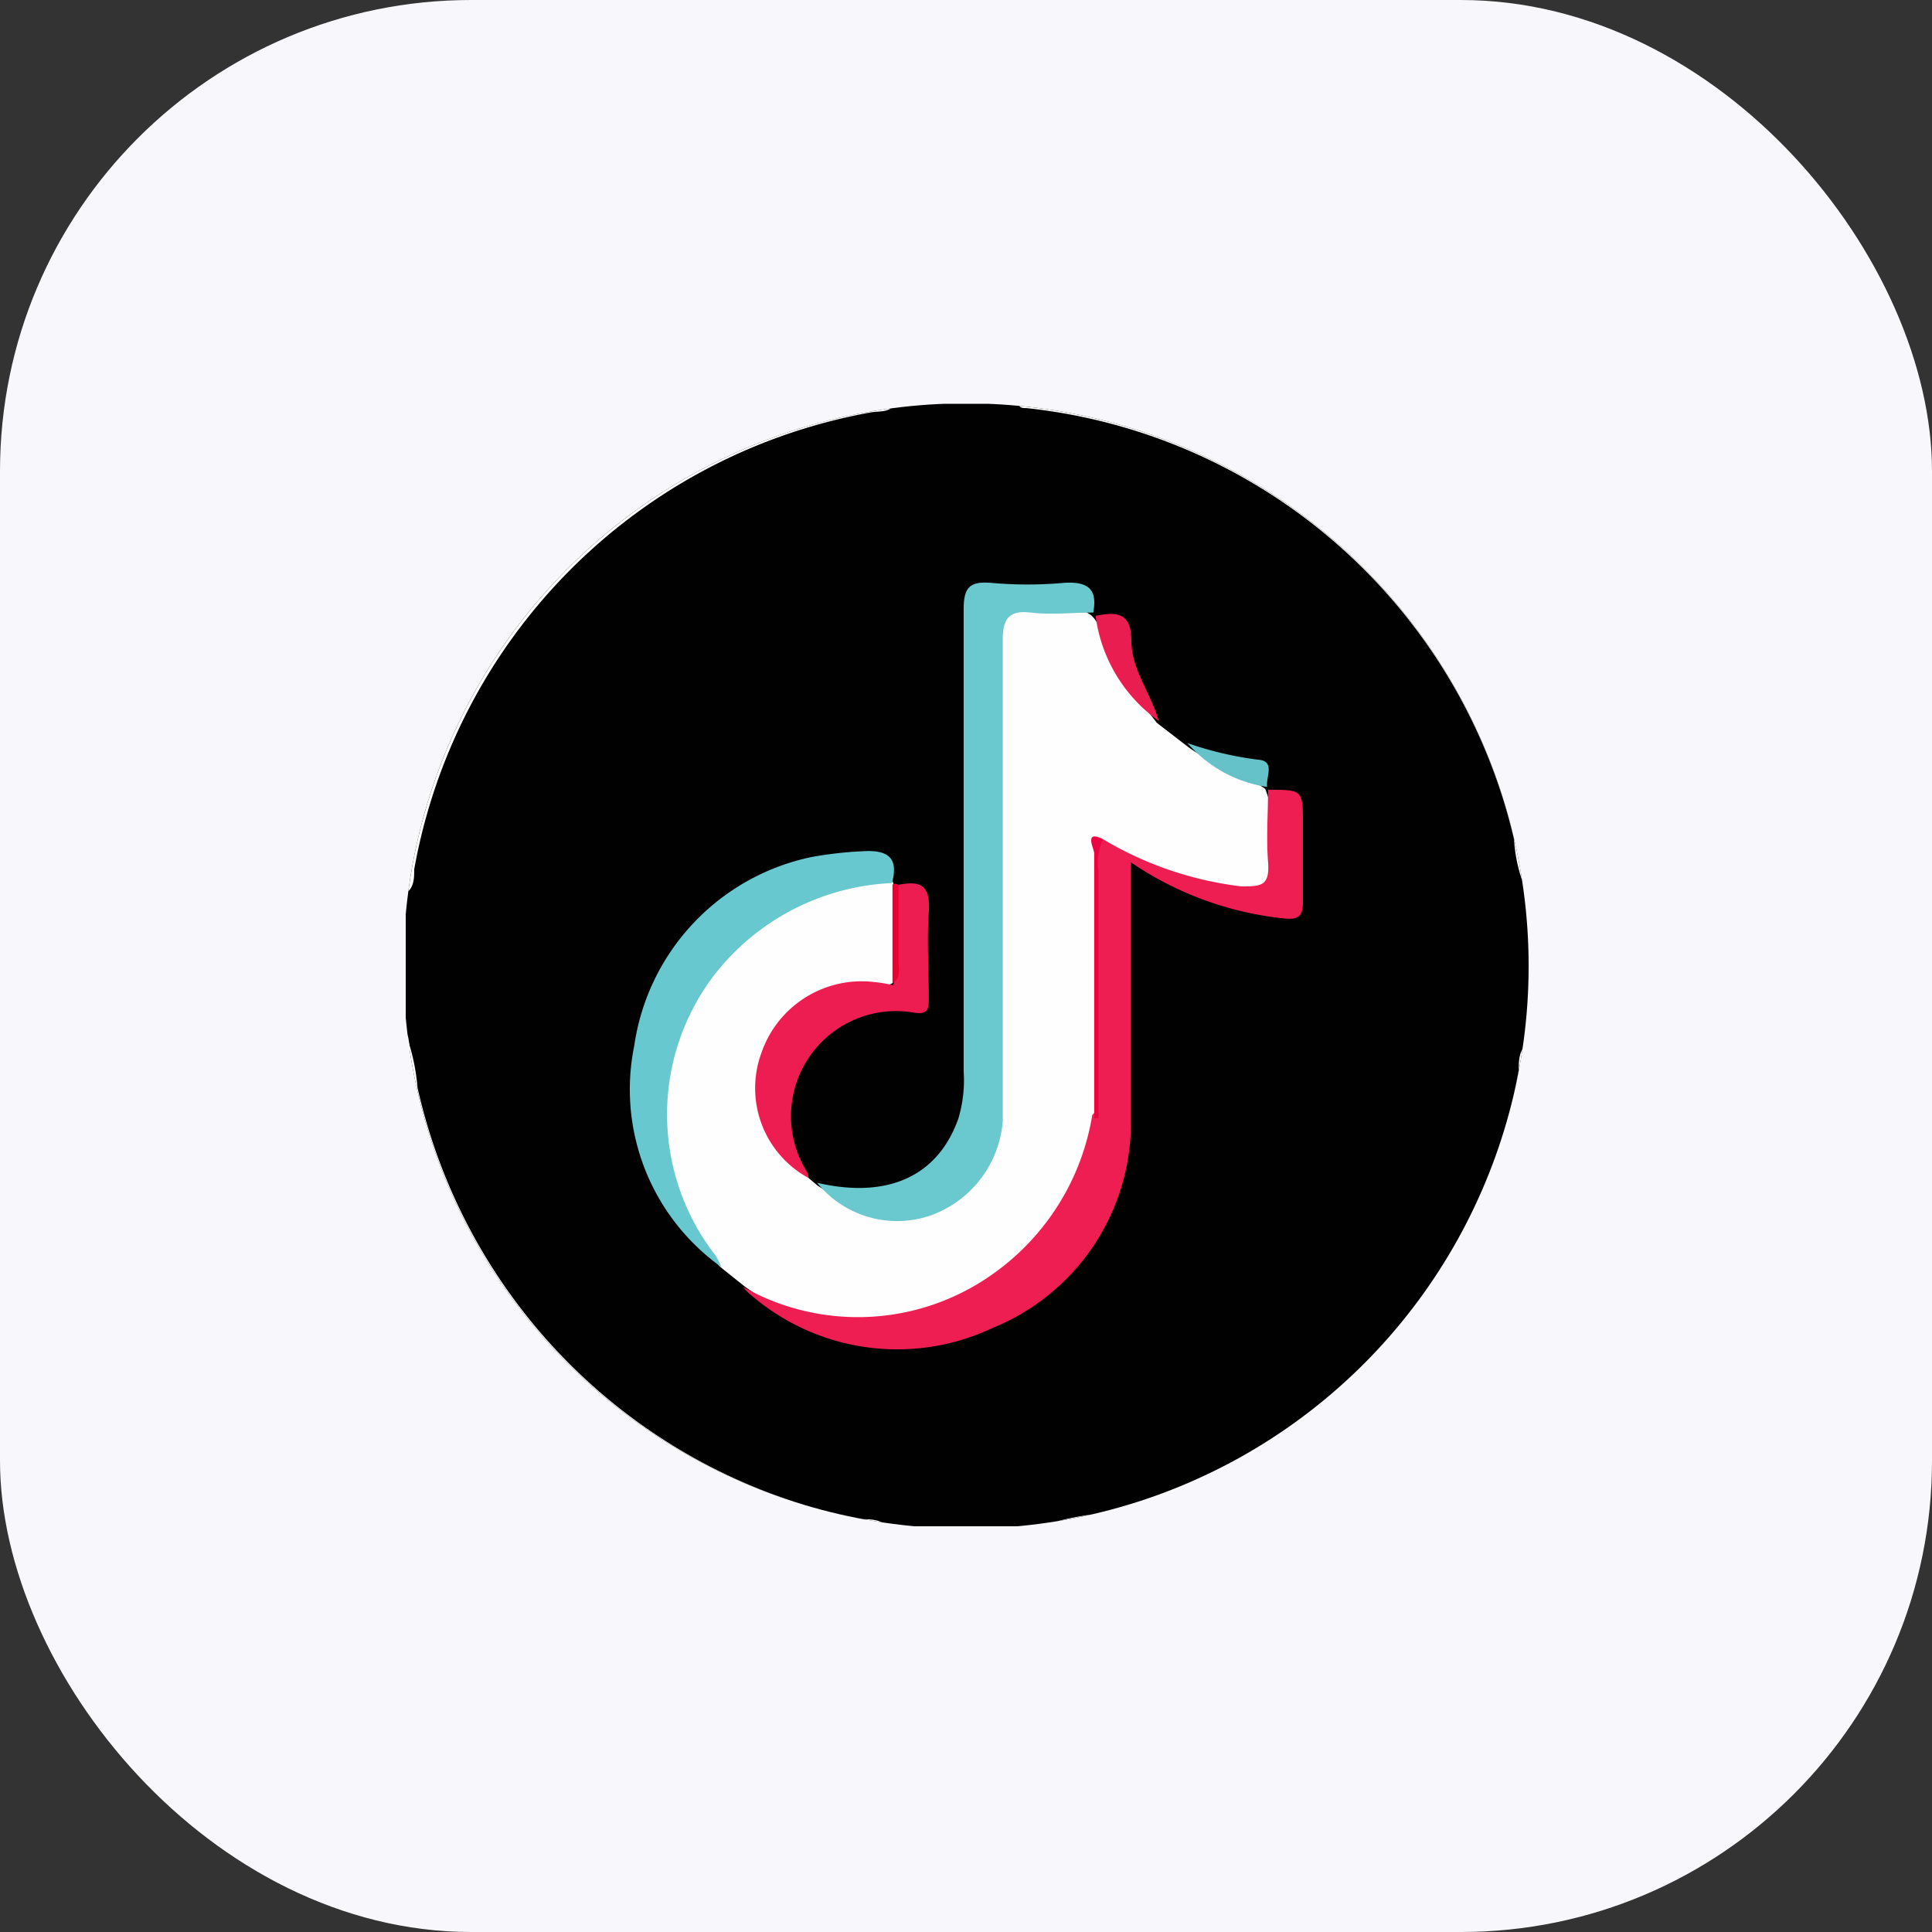
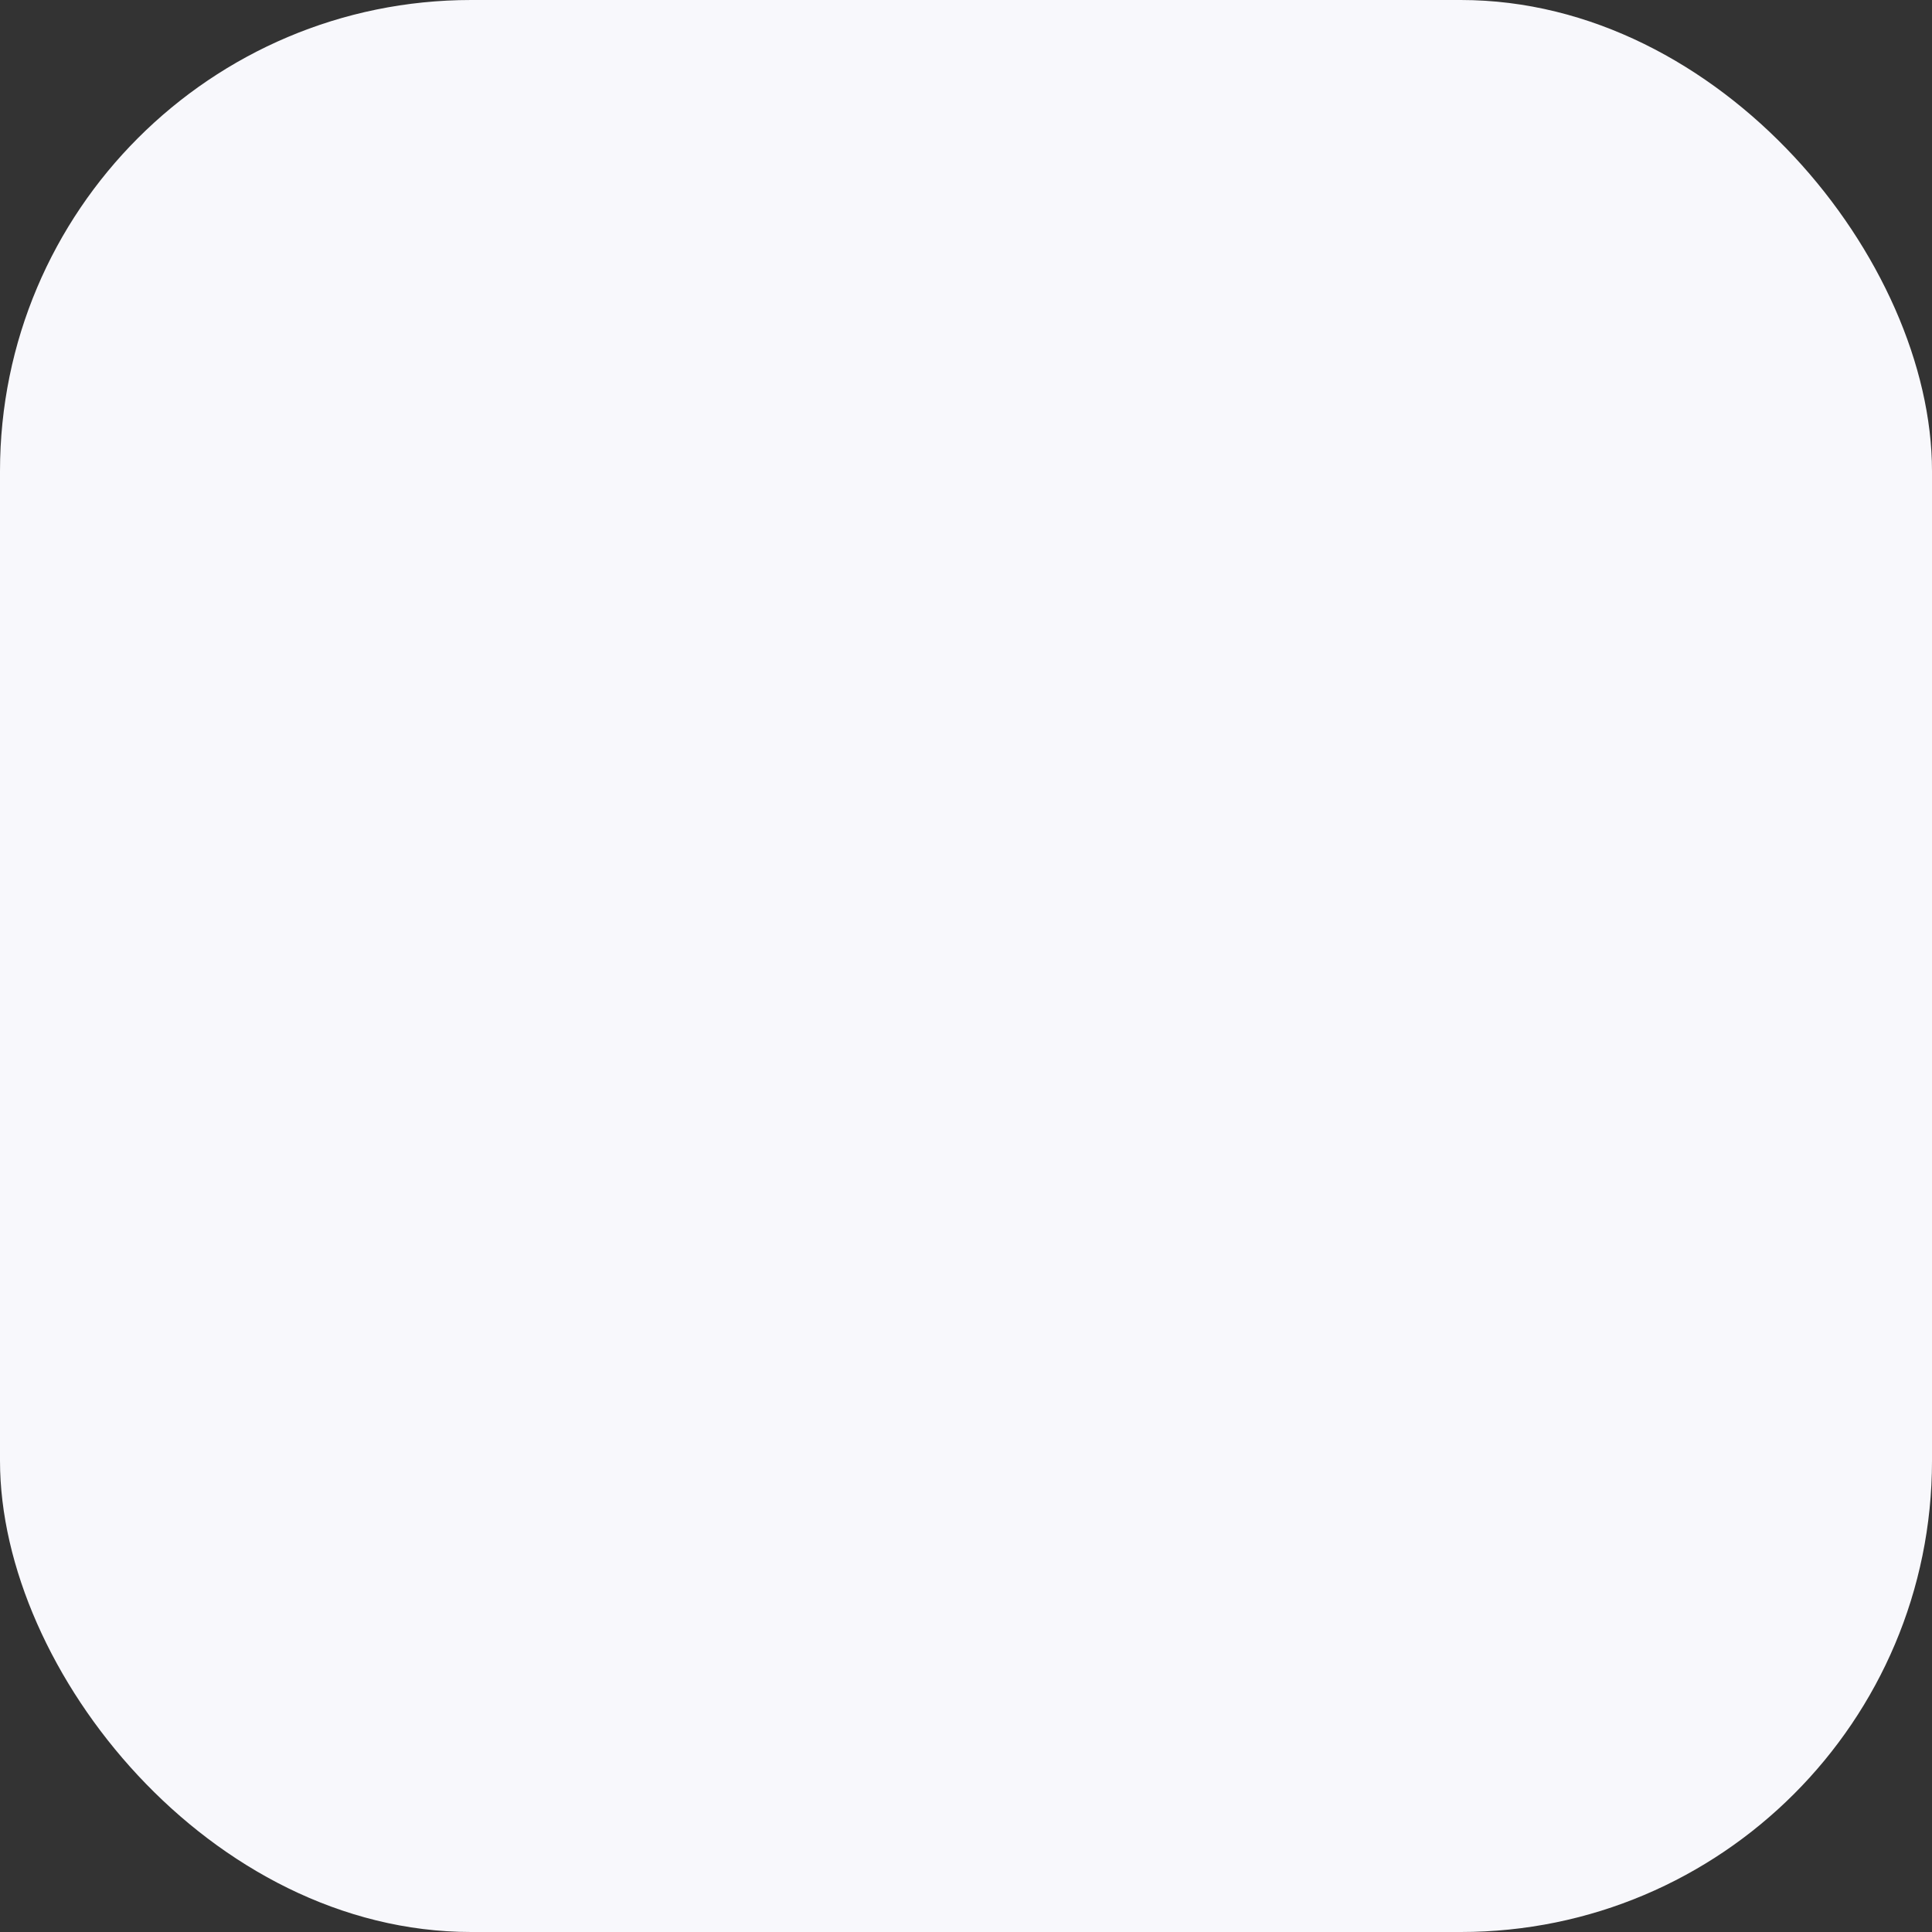
<svg xmlns="http://www.w3.org/2000/svg" id="Calque_1" data-name="Calque 1" width="41" height="41" viewBox="0 0 41 41">
  <rect x="0" y="0" width="41" height="41" fill="#333333" stroke="none" />
  <defs>
    <clipPath id="clip-path">
-       <circle cx="20.5" cy="20.5" r="11.94" style="fill:none" />
-     </clipPath>
+       </clipPath>
  </defs>
  <rect width="41" height="41" rx="10" style="fill:#f8f8fc" />
  <g style="clip-path:url(#clip-path)">
-     <path d="M19,8.57h2.65a9.83,9.83,0,0,1,3.58.81,12,12,0,0,1,7.08,8.49c.09.36,0,.74.16,1.09v3.18a10.8,10.8,0,0,1-1.28,4,12,12,0,0,1-7.92,6.09c-.43.11-.88,0-1.3.16H18.86a11.15,11.15,0,0,1-4.1-1.32,11.91,11.91,0,0,1-6-8c-.1-.41,0-.84-.15-1.24V19a10.56,10.56,0,0,1,.93-3.39A12.17,12.17,0,0,1,15.57,9.5,10.56,10.56,0,0,1,19,8.57Z" style="fill:#010101" />
    <path d="M19,8.57c-.12.19-.33.15-.51.18a12,12,0,0,0-9.7,9.7c0,.18,0,.39-.18.51q0-5,0-10c0-.33.07-.4.4-.4Z" style="fill:#fefefe" />
-     <path d="M32.43,19a3.26,3.26,0,0,1-.3-1.19A11.92,11.92,0,0,0,21.78,8.66c-.08,0-.14,0-.17-.09H32.06c.32,0,.38.06.38.38Q32.42,14,32.43,19Z" style="fill:#fefefe" />
    <path d="M8.57,21.83a4.38,4.38,0,0,1,.29,1.25,12,12,0,0,0,9.43,9.16c.19,0,.43,0,.57.19H8.91c-.29,0-.35-.06-.35-.35Q8.57,27,8.57,21.83Z" style="fill:#fefefe" />
    <path d="M21.93,32.43a7.21,7.21,0,0,1,1.3-.3,11.82,11.82,0,0,0,9-9.42c0-.19,0-.43.19-.57q0,5,0,9.92c0,.32-.06.38-.38.38Z" style="fill:#fefefe" />
-     <path d="M17.16,25l.19.16a4.88,4.88,0,0,0,.75.4,2.08,2.08,0,0,0,3-1.74c0-.39,0-.78,0-1.17,0-2.93,0-5.86,0-8.8,0-.86.08-1,.93-.94.38,0,.78-.11,1.13.15l.05.05c.33.44.38,1,.73,1.44.21.26.41.53.61.79l.61.47c.51.4,1.15.56,1.69.93l0,0A3.37,3.37,0,0,1,27,18.59c0,.25-.28.29-.49.3a3.76,3.76,0,0,1-1.75-.31c-.43-.18-.86-.38-1.31-.52-.2.14-.1.36-.1.54,0,1.67,0,3.35,0,5a7.39,7.39,0,0,1-.81,2.17,5.11,5.11,0,0,1-5.59,2.12,4,4,0,0,1-1.16-.6l-.5-.4a4.52,4.52,0,0,1-.93-5,4.77,4.77,0,0,1,4.25-3.25.36.36,0,0,1,.34.08l0,0a4.61,4.61,0,0,1,.1,2c-.12.26-.34.19-.55.18a2.14,2.14,0,0,0-2.13,1.15,2,2,0,0,0,.33,2.34Z" style="fill:#fefefe" />
    <path d="M15.77,27.31A4.94,4.94,0,0,0,21.12,27a5.14,5.14,0,0,0,2.06-3.34c.16-.14.07-.33.08-.49V18.38c0-.19-.09-.43.15-.57a7.41,7.41,0,0,0,2.93,1c.42,0,.61,0,.57-.52s0-1,0-1.53c.74,0,.74,0,.74.74,0,.55,0,1.09,0,1.64,0,.33-.12.38-.41.35A7.06,7.06,0,0,1,24,18.3v1c0,1.48,0,3,0,4.45a4.7,4.7,0,0,1-2.91,4.42,4.75,4.75,0,0,1-5.12-.66A1,1,0,0,1,15.77,27.31Z" style="fill:#ee1d52" />
    <path d="M23.2,13c-.44,0-.89.05-1.32,0s-.6.09-.6.57c0,3.21,0,6.42,0,9.63,0,.2,0,.39,0,.59a2.32,2.32,0,0,1-1.52,2,2.18,2.18,0,0,1-2.42-.69c1.5.35,2.57-.14,3-1.37a2.83,2.83,0,0,0,.11-1c0-3.26,0-6.52,0-9.79,0-.47.12-.61.59-.57a8.69,8.69,0,0,0,1.53,0C23.12,12.33,23.29,12.53,23.2,13Z" style="fill:#6ac8cf" />
    <path d="M18.93,18.74a5.06,5.06,0,0,0-3.74,1.91,4.87,4.87,0,0,0,0,6,1.79,1.79,0,0,1,.12.24,4.63,4.63,0,0,1-1.85-4.7,4.79,4.79,0,0,1,3.75-4,8.14,8.14,0,0,1,1.21-.13C18.89,18.06,19.06,18.25,18.93,18.74Z" style="fill:#68c8cf" />
    <path d="M17.16,25a2.17,2.17,0,0,1-1-2.66,2.25,2.25,0,0,1,2.39-1.5,2.93,2.93,0,0,1,.41.07A5.73,5.73,0,0,0,19,19.44c0-.22-.06-.45.05-.66.49-.1.7,0,.66.59s0,1.2,0,1.8c0,.22,0,.37-.31.32a2.23,2.23,0,0,0-2.28,3.37A.29.29,0,0,1,17.16,25Z" style="fill:#ed1d52" />
    <path d="M24.59,15.3a3.26,3.26,0,0,1-1.34-2.23c.44-.09.76-.08.76.53S24.43,14.72,24.59,15.3Z" style="fill:#ea1d51" />
    <path d="M26.89,16.7a2.78,2.78,0,0,1-1.69-.93,7.42,7.42,0,0,0,1.48.35C27.08,16.14,26.86,16.48,26.89,16.7Z" style="fill:#66c2c9" />
    <path d="M19.07,18.78v1.61c0,.17.06.36-.13.48l0-2.1A.12.12,0,0,1,19.07,18.78Z" style="fill:#ea0031" />
    <path d="M23.41,17.81a1.15,1.15,0,0,0-.1.66v5.12a.37.37,0,0,1,0,.14l-.09,0c0-1.87,0-3.75,0-5.63C23.21,18,23,17.6,23.41,17.81Z" style="fill:#ec0442" />
  </g>
</svg>